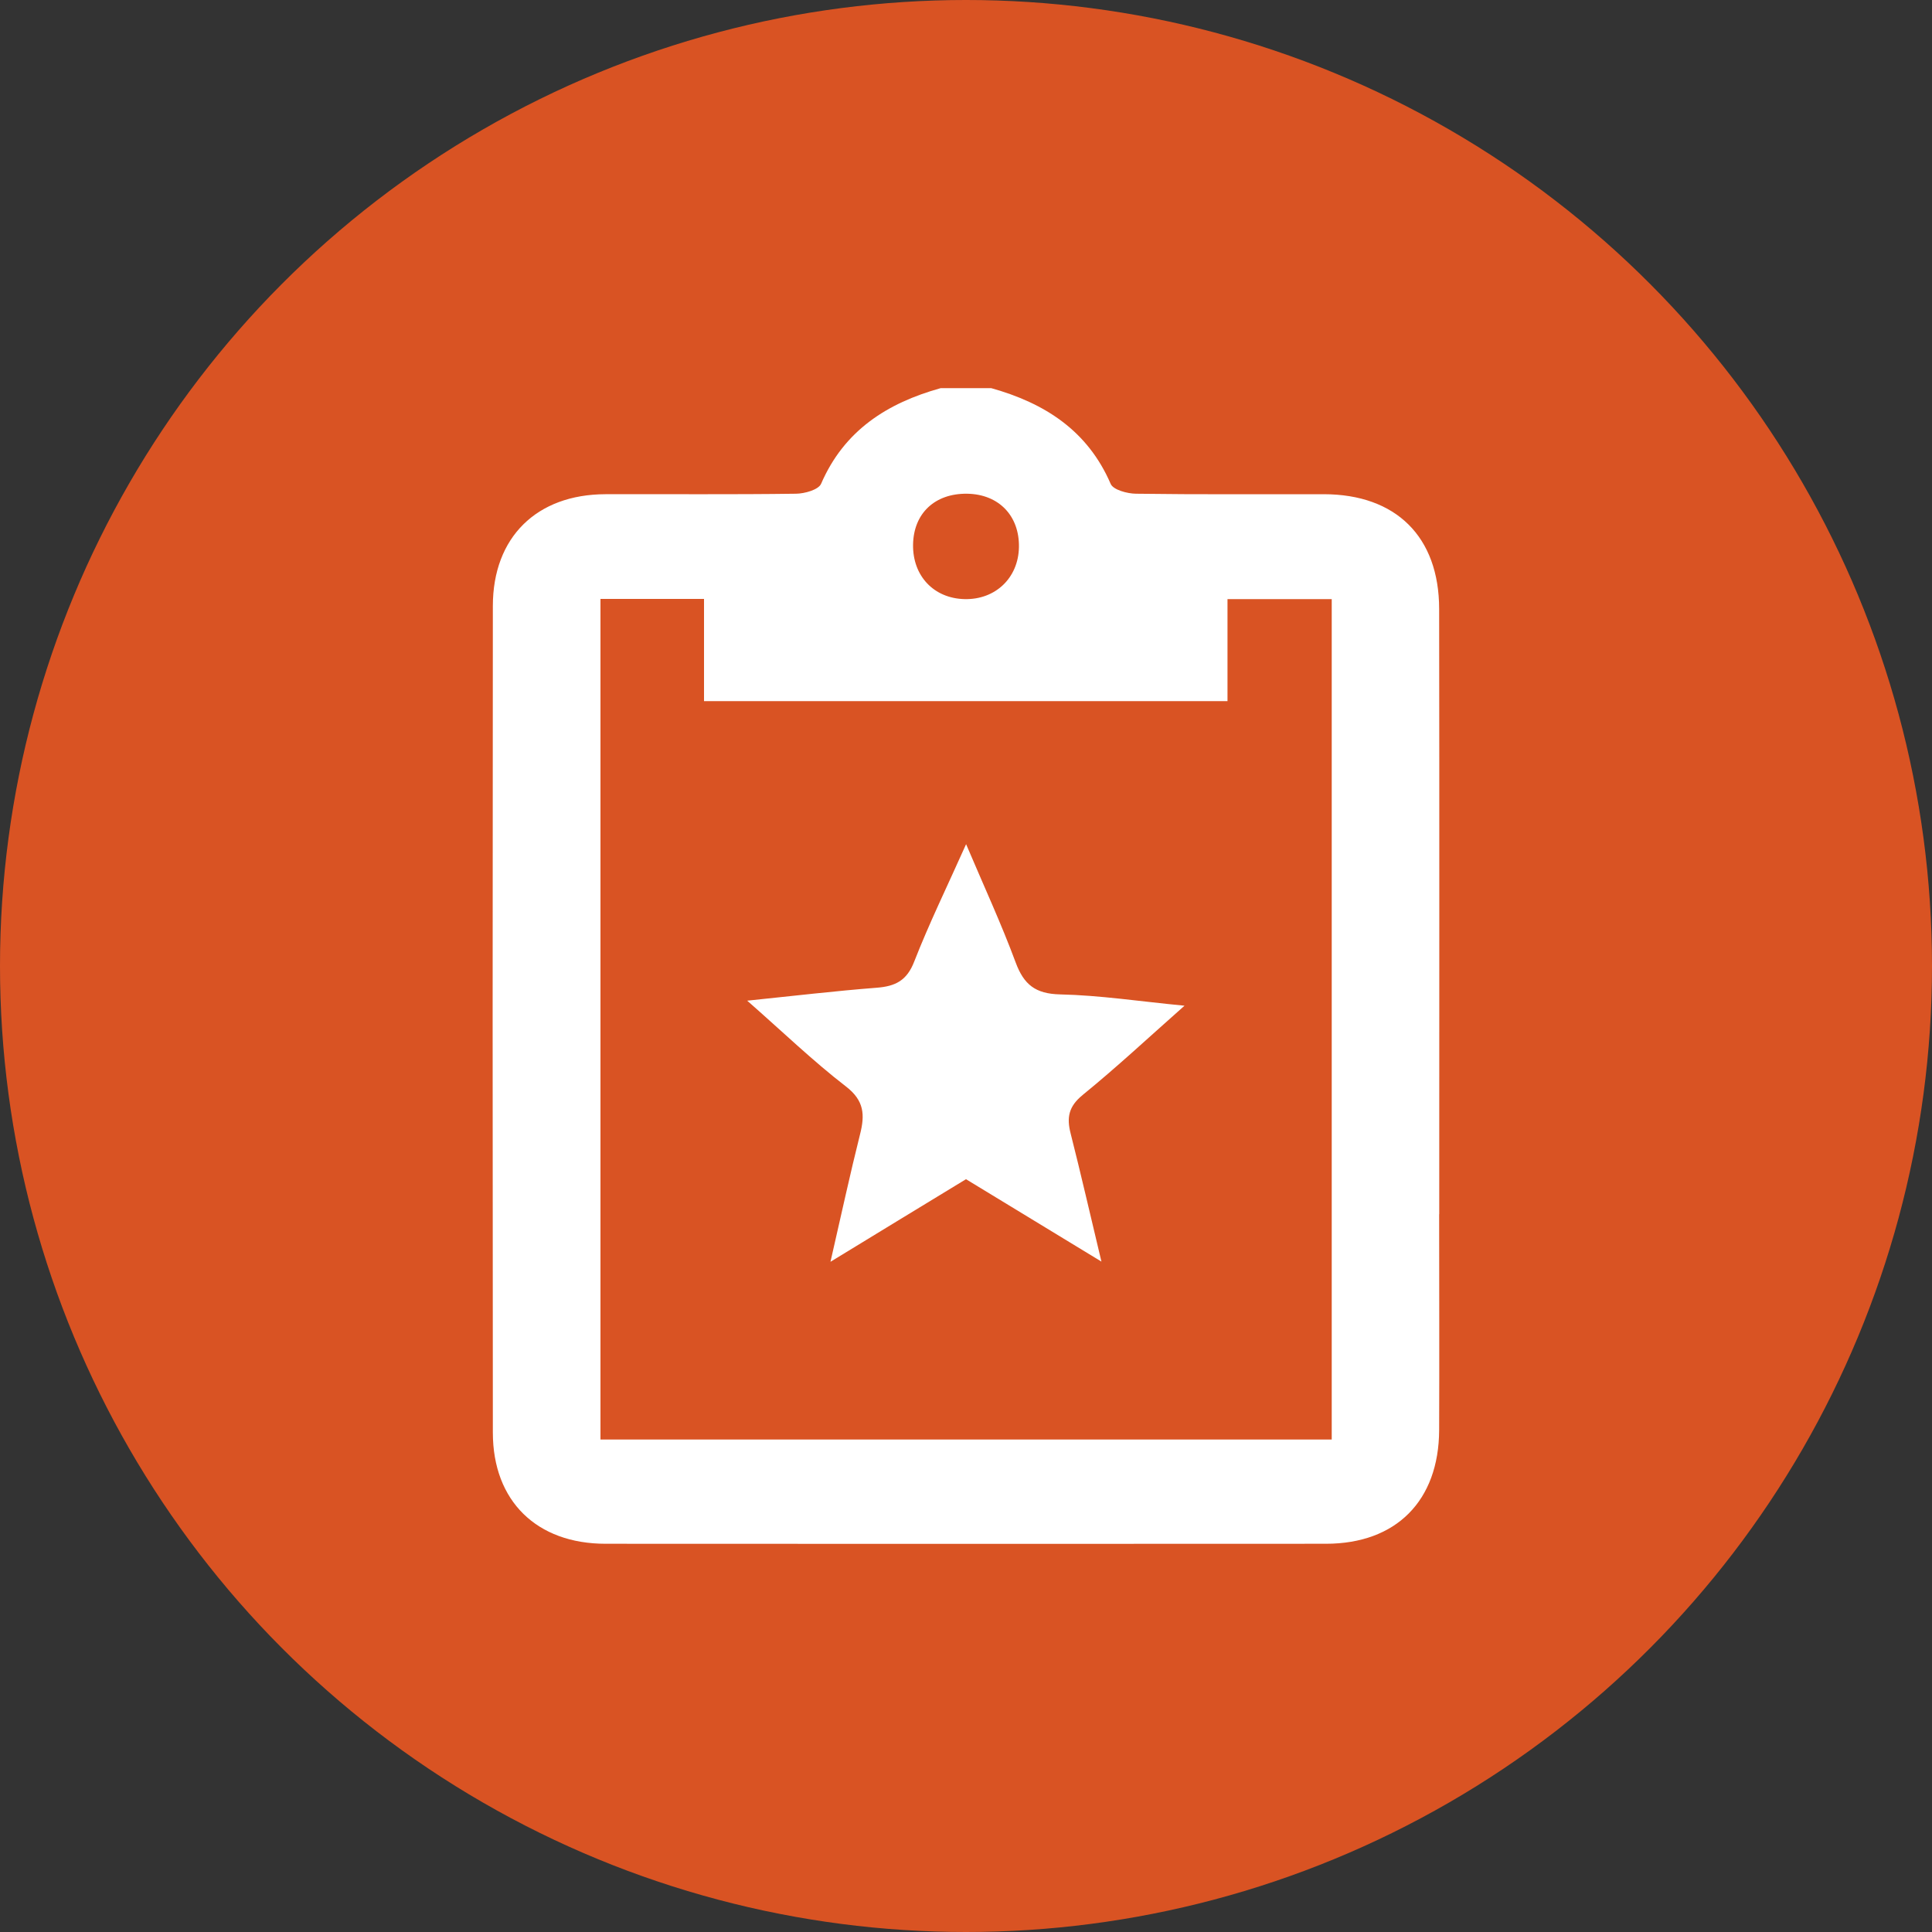
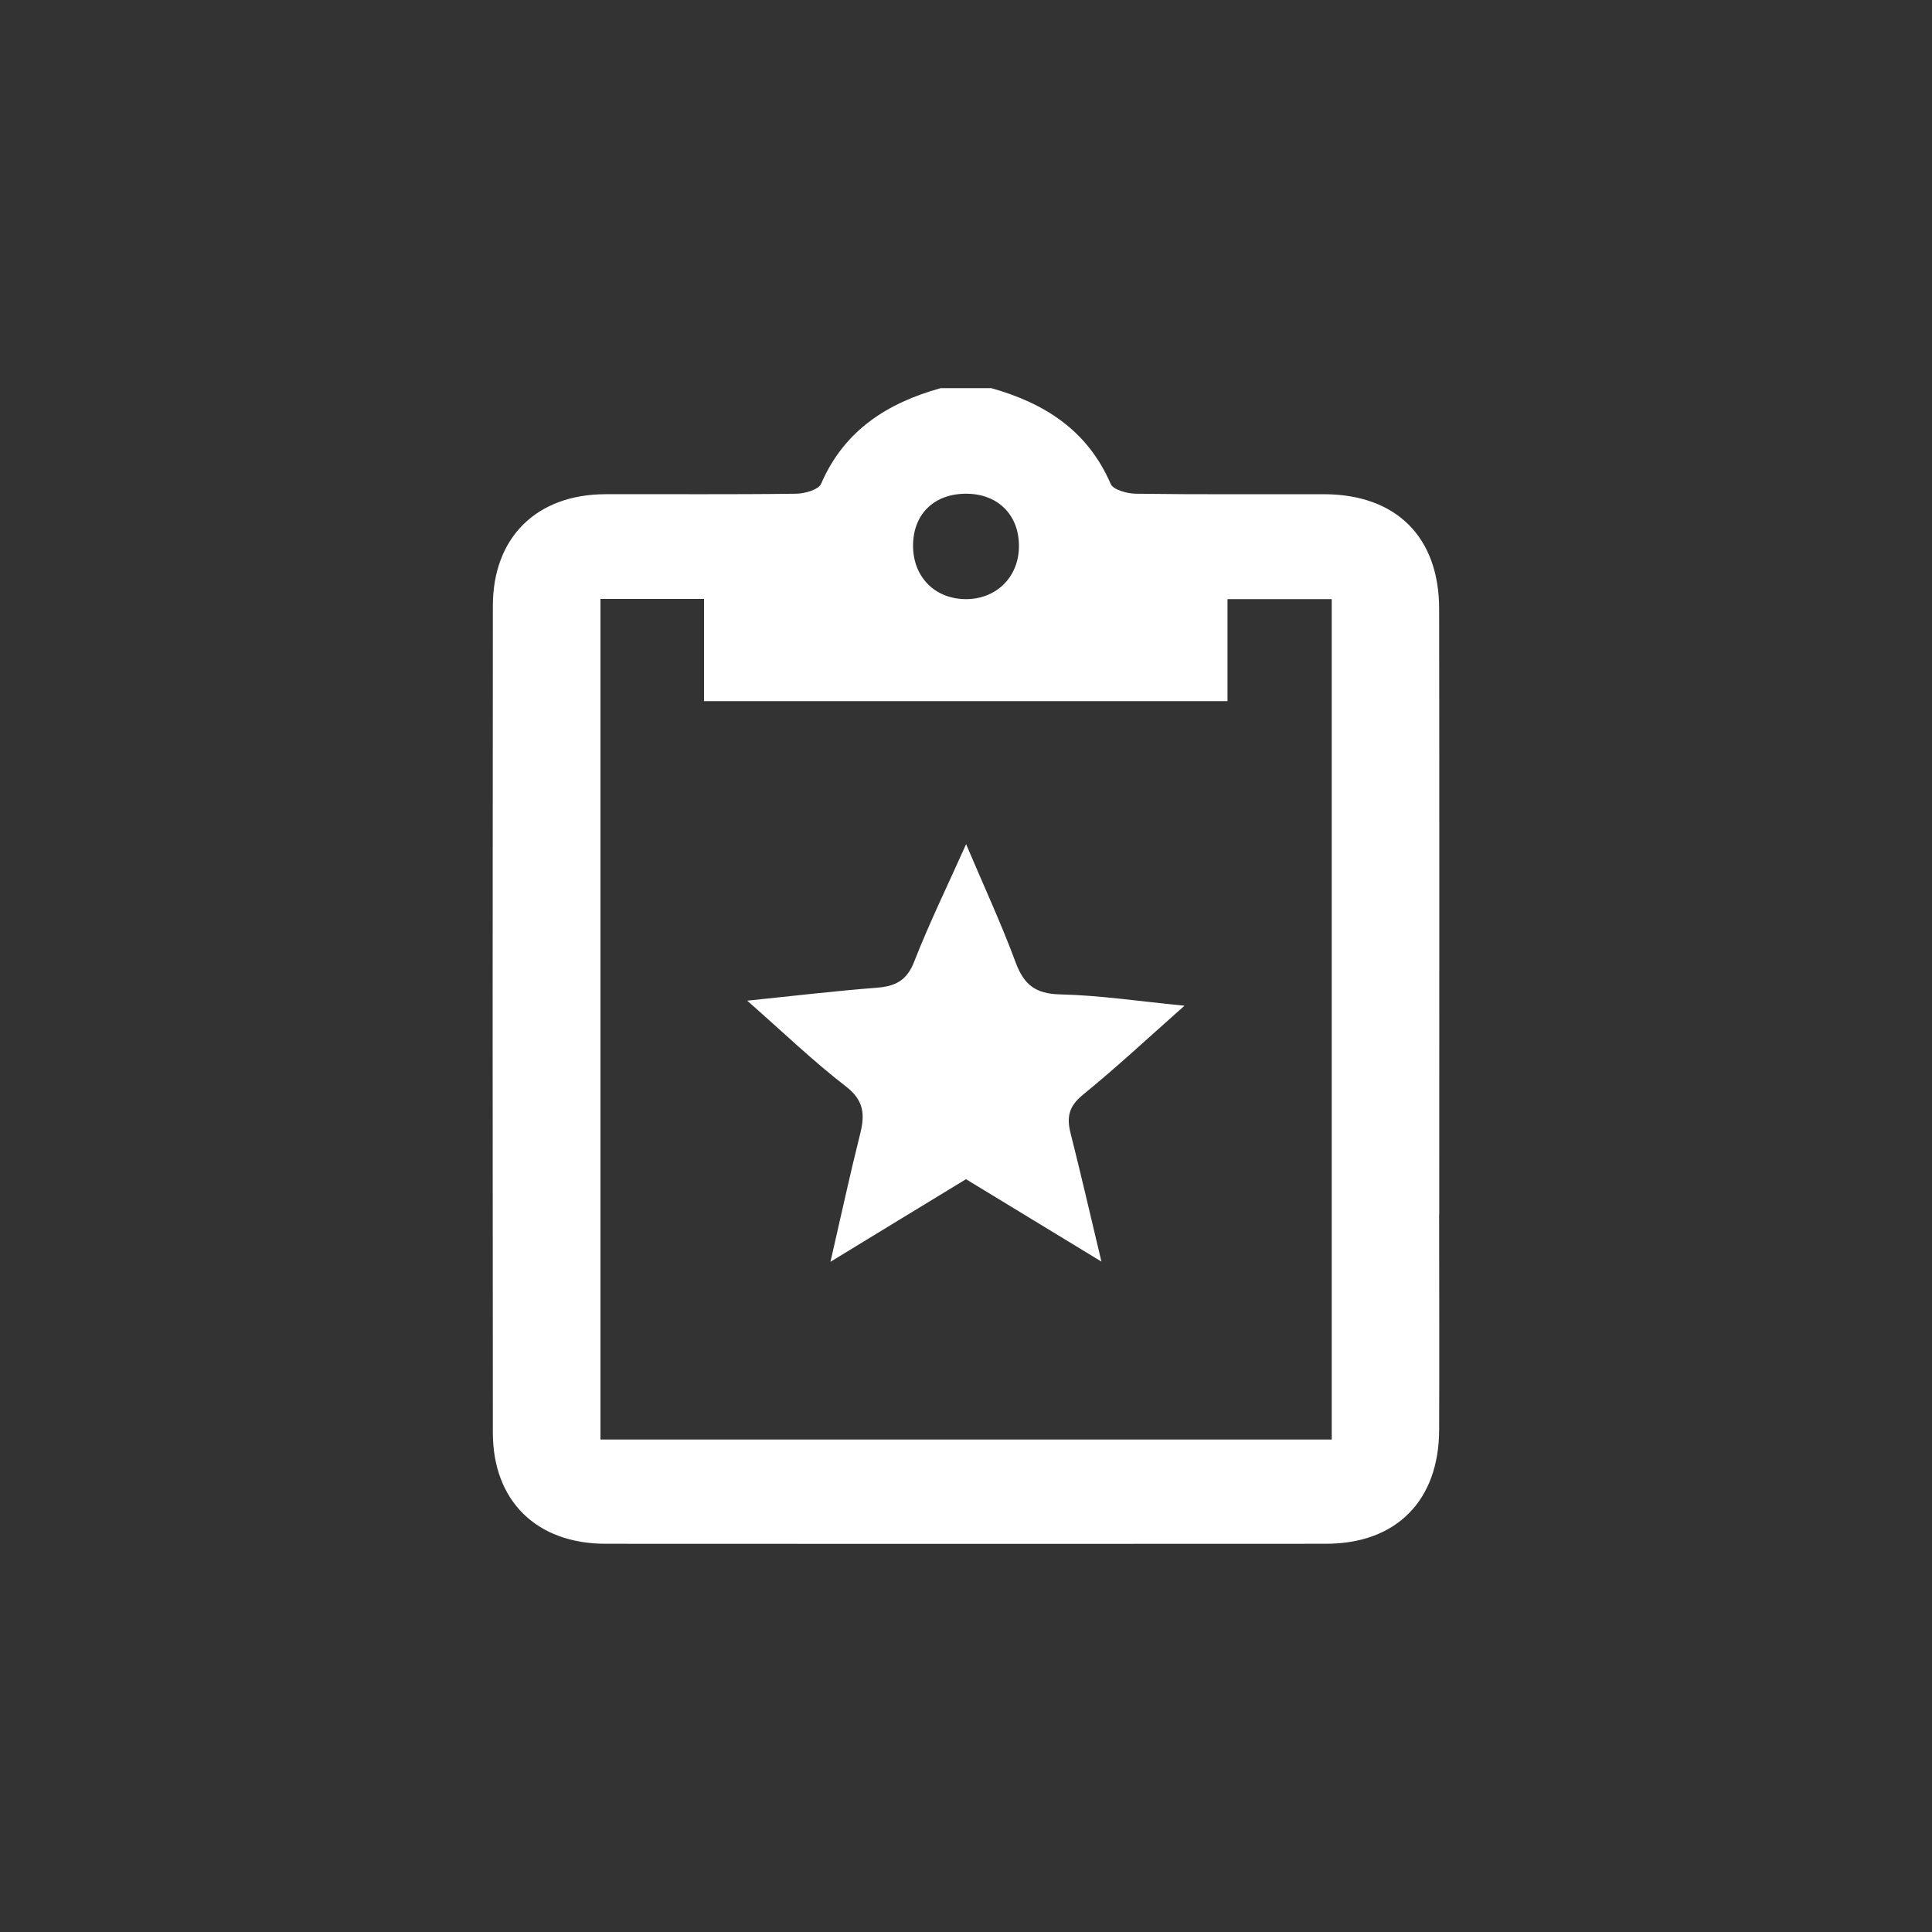
<svg xmlns="http://www.w3.org/2000/svg" id="Layer_1" viewBox="0 0 200 200">
  <rect x="0" y="0" width="200" height="200" fill="#333333" stroke="none" />
  <defs>
    <style>.cls-1{fill:#d95323;}.cls-1,.cls-2{stroke-width:0px;}.cls-2{fill:#fff;}</style>
  </defs>
-   <circle class="cls-1" cx="100" cy="100" r="100" />
  <path class="cls-2" d="m148.99,125.7c0-20.89.02-41.78-.01-62.67-.01-7.47-4.47-11.86-11.94-11.87-6.48-.01-12.96.04-19.44-.05-.91-.01-2.35-.4-2.62-1.01-2.39-5.54-6.84-8.37-12.37-9.92h-5.23c-5.53,1.54-9.99,4.37-12.38,9.9-.27.62-1.7,1.02-2.6,1.03-6.58.09-13.15.03-19.73.05-7.12.02-11.64,4.46-11.65,11.55-.03,28.53-.03,57.06,0,85.59,0,7.09,4.54,11.51,11.67,11.51,24.86.02,49.71.01,74.57,0,7.27,0,11.69-4.45,11.72-11.77.03-7.45,0-14.89,0-22.34Zm-48.87-74.59c3.27.05,5.42,2.28,5.36,5.54-.06,3.18-2.44,5.44-5.62,5.37-3.19-.07-5.39-2.4-5.34-5.64.05-3.24,2.26-5.32,5.61-5.27Zm37.74,97.91H62.16V62h10.72v10.58h54.19v-10.56h10.79v86.99Z" />
  <path class="cls-2" d="m112.09,113.34c3.49-2.84,6.78-5.91,10.53-9.23-4.67-.45-8.76-1.08-12.88-1.17-2.55-.06-3.75-1.01-4.6-3.31-1.48-3.99-3.27-7.86-5.13-12.24-1.97,4.4-3.83,8.21-5.37,12.15-.76,1.97-1.95,2.56-3.88,2.71-4.28.33-8.55.84-13.41,1.34,3.69,3.24,6.81,6.25,10.22,8.88,1.91,1.47,1.97,2.95,1.46,4.96-1.03,4.1-1.92,8.23-3.06,13.19,5.18-3.16,9.6-5.86,14.03-8.55,4.53,2.75,8.96,5.45,14.02,8.53-1.17-4.89-2.13-9.09-3.19-13.27-.42-1.64-.21-2.79,1.24-3.97Z" />
</svg>